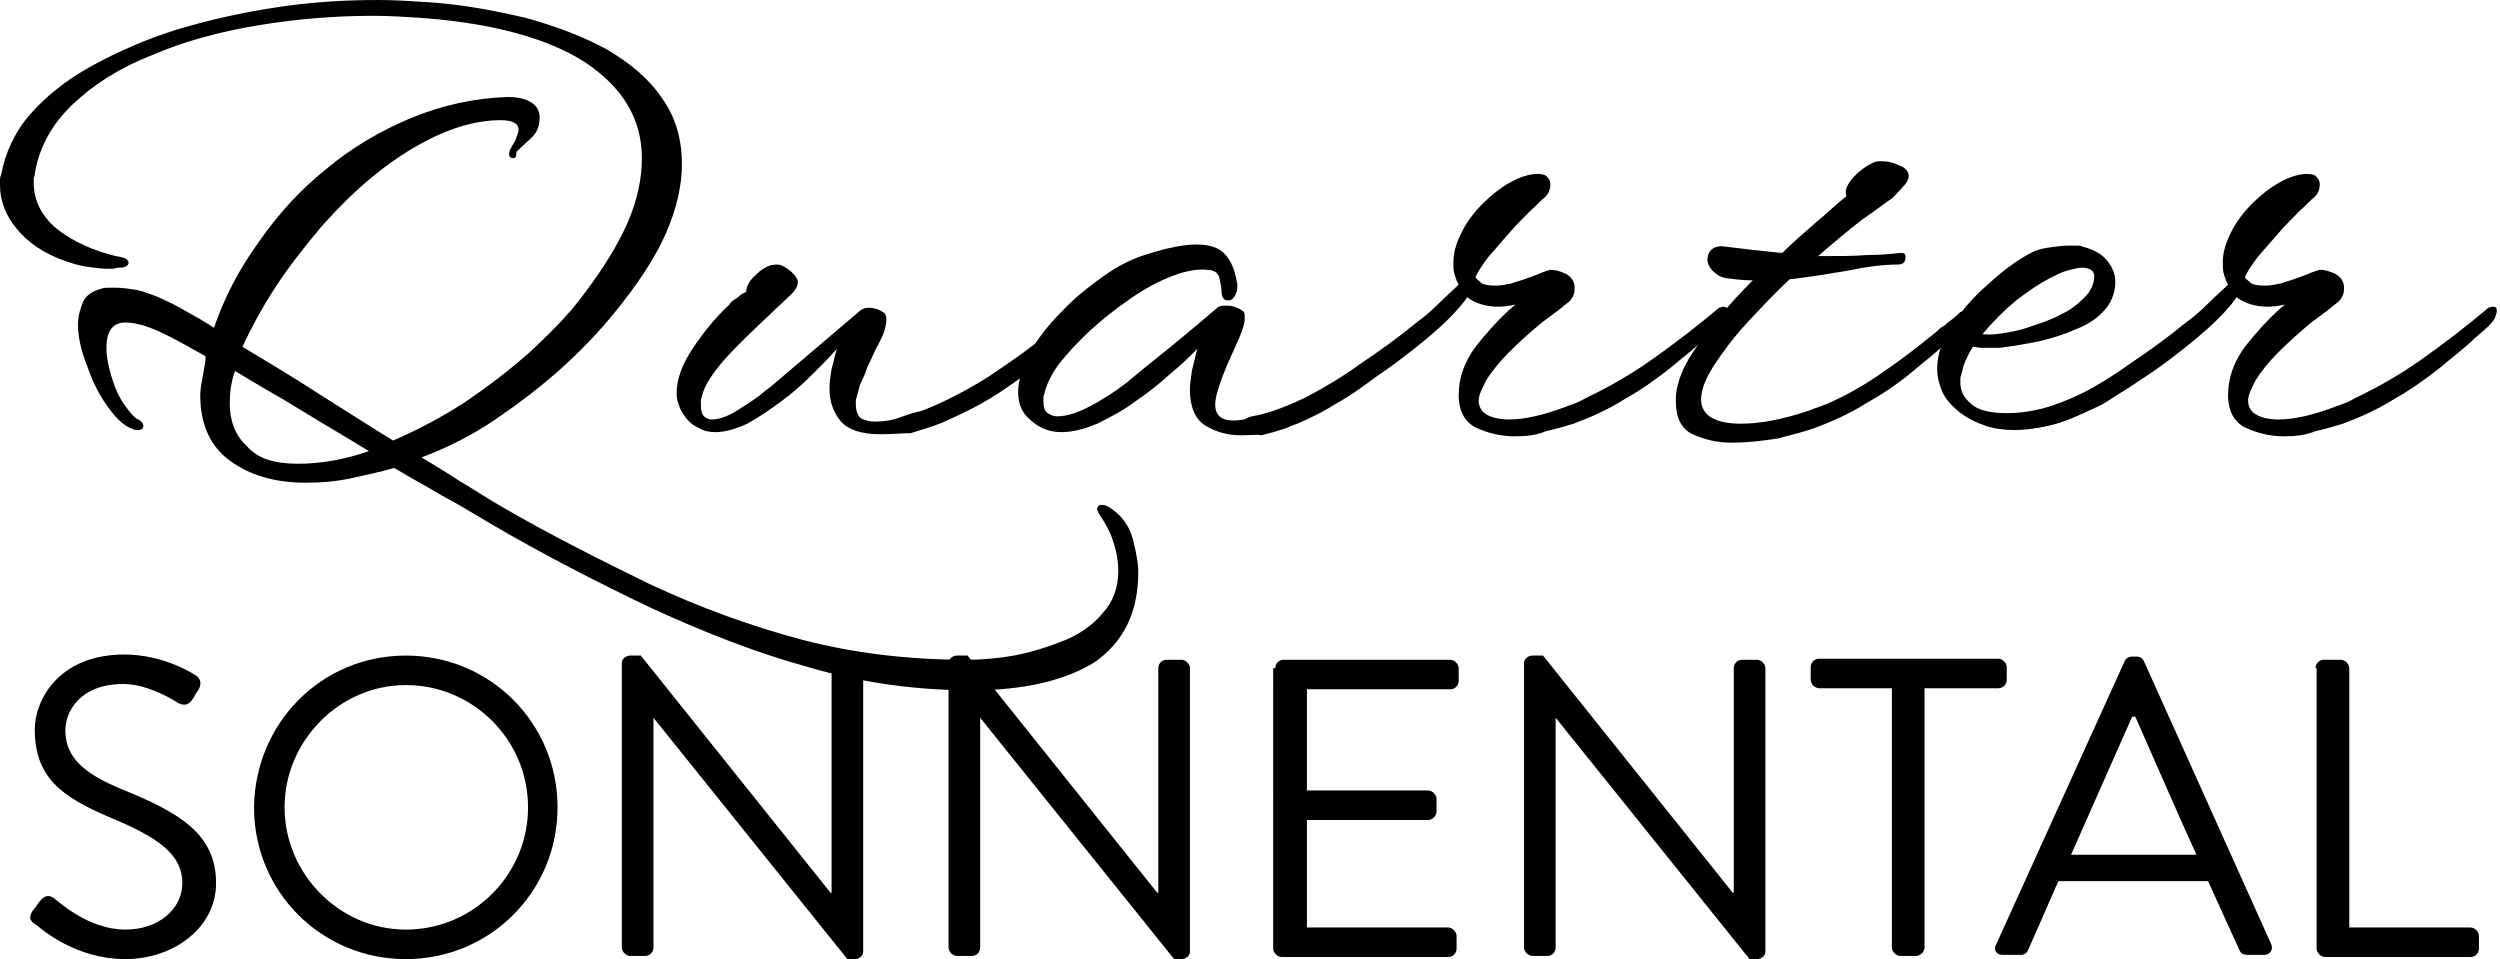
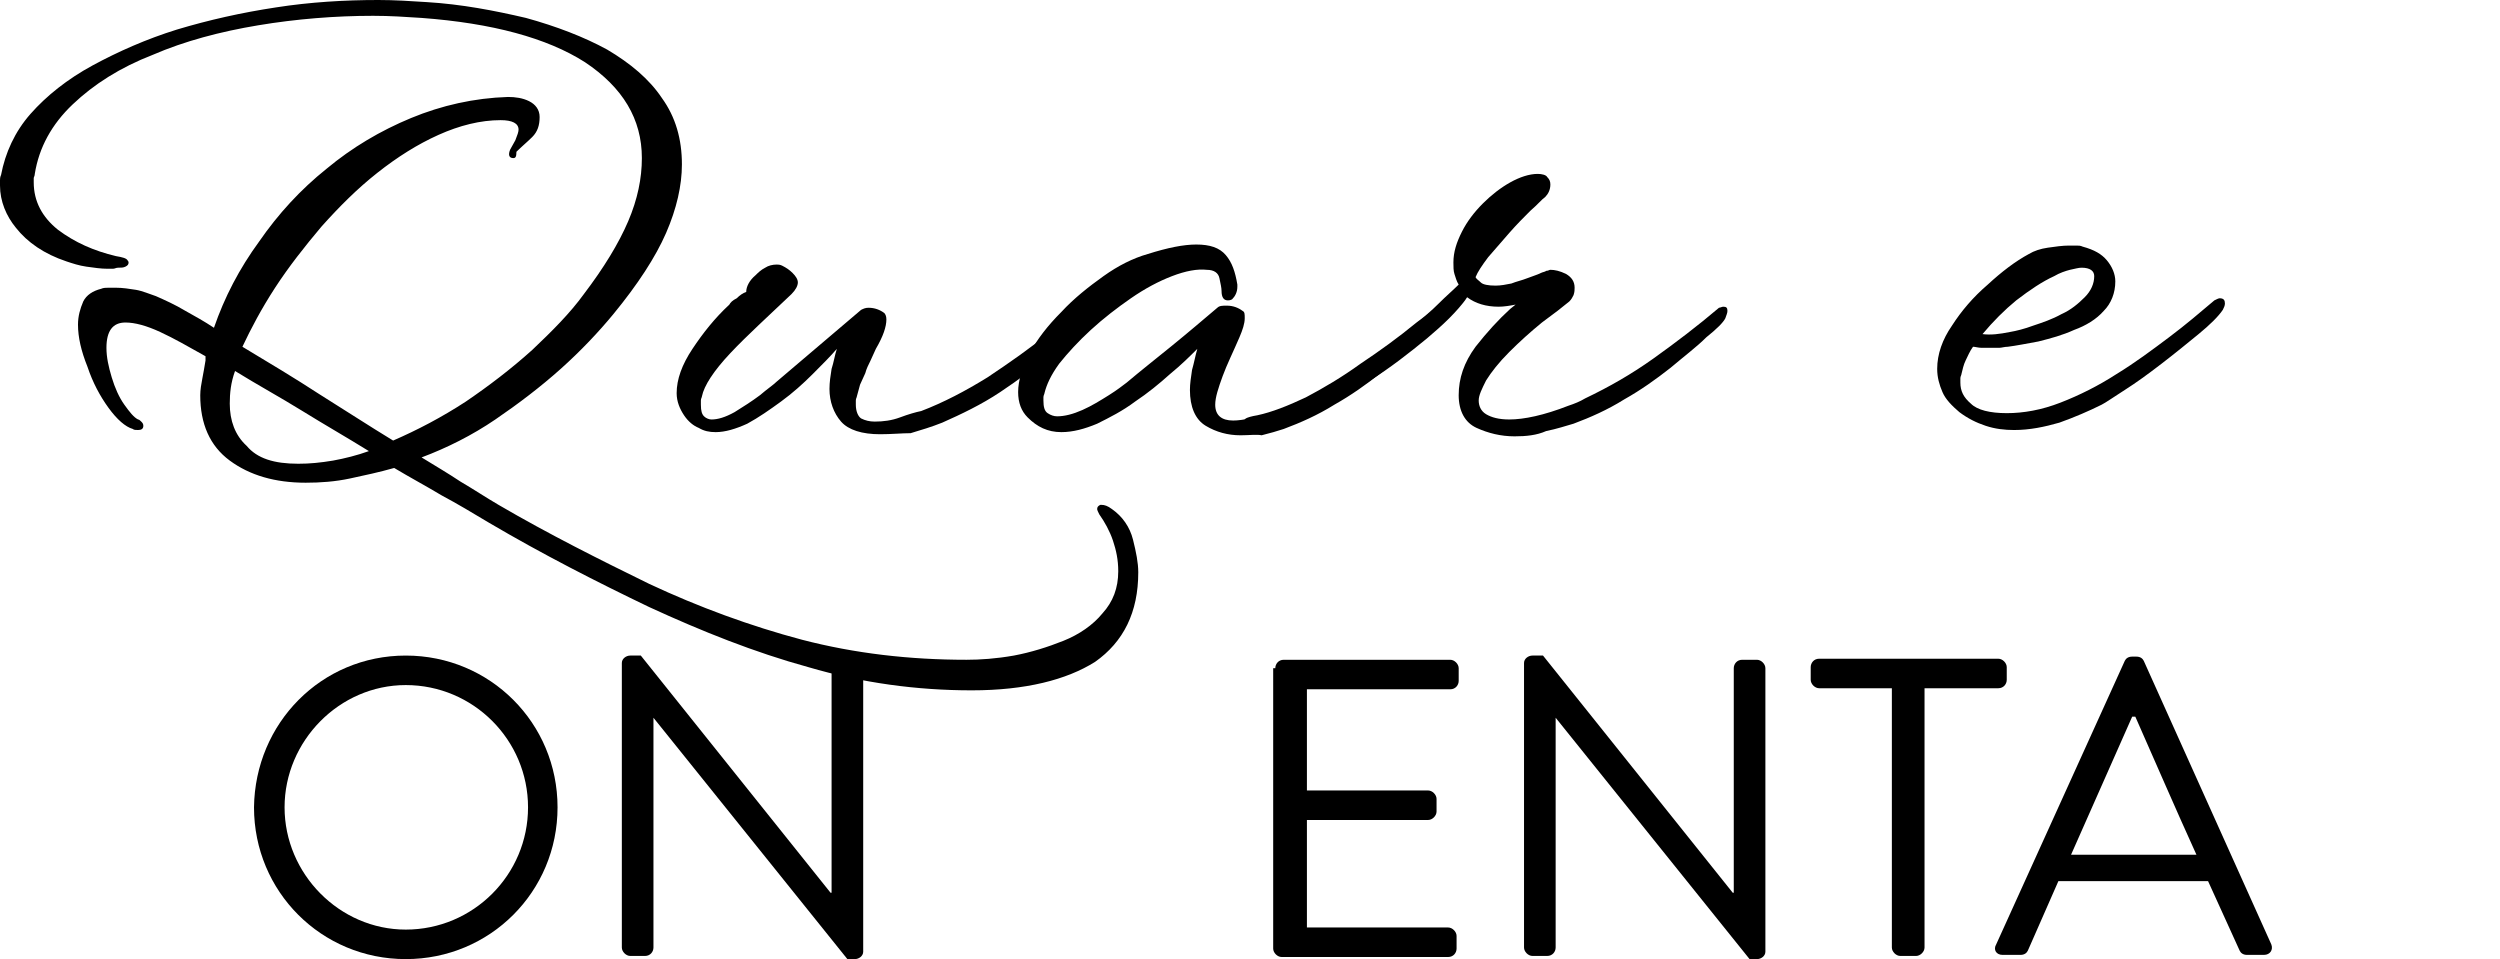
<svg xmlns="http://www.w3.org/2000/svg" version="1.1" id="Layer_1" x="0px" y="0px" viewBox="0 0 237.2 91" style="enable-background:new 0 0 237.2 91;" xml:space="preserve">
  <g>
    <path d="M92.2,65.5c-5.2,0-10.4-0.7-15.5-2.2c-5.1-1.4-10.1-3.4-15.1-5.7c-5-2.4-10.1-5-15.2-8c-1.5-0.9-3-1.8-4.5-2.6   c-1.5-0.9-3-1.7-4.5-2.6c-1.4,0.4-2.8,0.7-4.2,1c-1.4,0.3-2.8,0.4-4.2,0.4c-2.9,0-5.3-0.7-7.2-2.1c-1.9-1.4-2.8-3.5-2.8-6.2   c0-0.5,0.1-1.1,0.2-1.6c0.1-0.5,0.2-1.1,0.3-1.7c0,0,0-0.1,0-0.2c0-0.1,0-0.1,0-0.2c-1.6-0.9-3-1.7-4.3-2.3   c-1.3-0.6-2.4-0.9-3.3-0.9c-1.2,0-1.8,0.8-1.8,2.4c0,0.9,0.2,1.8,0.5,2.8c0.3,1,0.7,1.9,1.2,2.6c0.5,0.7,0.9,1.2,1.3,1.4   c0.1,0,0.2,0.1,0.3,0.2c0.1,0.1,0.2,0.2,0.2,0.4c0,0.3-0.2,0.4-0.5,0.4c-0.2,0-0.4,0-0.5-0.1c-0.7-0.2-1.5-0.9-2.3-2   c-0.8-1.1-1.5-2.4-2-3.9c-0.6-1.5-0.9-2.8-0.9-4c0-0.8,0.2-1.5,0.5-2.2c0.3-0.6,0.9-1,1.7-1.2c0.2-0.1,0.5-0.1,0.7-0.1   c0.2,0,0.5,0,0.7,0c0.6,0,1.3,0.1,1.9,0.2c0.6,0.1,1.3,0.4,1.9,0.6c0.9,0.4,1.8,0.8,2.8,1.4c0.9,0.5,1.8,1,2.7,1.6   c1-2.9,2.4-5.6,4.3-8.2c1.8-2.6,3.9-4.9,6.4-6.9c2.4-2,5.1-3.6,8-4.8c2.9-1.2,6-1.9,9.2-2c0.7,0,1.4,0.1,2,0.4c0.6,0.3,1,0.8,1,1.5   c0,0.8-0.2,1.4-0.7,1.9c-0.5,0.5-1,0.9-1.5,1.4C49,14.9,48.9,15,48.7,15c-0.4,0-0.5-0.3-0.3-0.8l0.5-0.9c0.2-0.5,0.3-0.8,0.3-1   c0-0.6-0.6-0.9-1.7-0.9c-1.9,0-3.9,0.5-5.9,1.4c-2,0.9-3.9,2.1-5.8,3.6c-1.9,1.5-3.6,3.2-5.3,5.1c-1.6,1.9-3.1,3.8-4.4,5.8   c-1.3,2-2.3,3.9-3.1,5.6c2.5,1.5,5,3,7.3,4.5c2.4,1.5,4.7,3,7,4.4c2.3-1,4.6-2.2,6.9-3.7c2.2-1.5,4.3-3.1,6.3-4.9   c1.9-1.8,3.6-3.5,4.9-5.3c1.9-2.5,3.3-4.8,4.2-6.9c0.9-2.1,1.3-4.1,1.3-6c0-3.7-1.8-6.7-5.4-9.1c-3.6-2.3-8.8-3.7-15.5-4.2   c-1.5-0.1-3-0.2-4.6-0.2c-3.6,0-7.3,0.3-10.9,0.9c-3.6,0.6-7,1.5-10,2.8c-3.1,1.2-5.6,2.8-7.6,4.7c-2,1.9-3.2,4.1-3.6,6.6   c0,0.2-0.1,0.3-0.1,0.4s0,0.3,0,0.4c0,1.8,0.8,3.3,2.3,4.5c1.6,1.2,3.4,2,5.5,2.5c0.6,0.1,1,0.2,1.1,0.4c0,0,0.1,0.1,0.1,0.2   c0,0.2-0.1,0.3-0.3,0.4c-0.2,0.1-0.4,0.1-0.7,0.1c-0.2,0-0.3,0.1-0.5,0.1c-0.2,0-0.3,0-0.5,0c-0.6,0-1.3-0.1-2-0.2   c-0.7-0.1-1.3-0.3-1.9-0.5c-2.1-0.7-3.7-1.8-4.8-3.2C0.6,20.5,0,19.1,0,17.6c0-0.2,0-0.3,0-0.5c0-0.1,0-0.3,0.1-0.5   c0.4-2.1,1.3-4.1,2.8-5.8c1.5-1.7,3.5-3.3,5.9-4.6c2.4-1.3,5.1-2.5,8-3.4c3-0.9,6.1-1.6,9.4-2.1C29.4,0.2,32.7,0,35.9,0   c1.5,0,3.1,0.1,4.6,0.2c3.3,0.2,6.4,0.8,9.4,1.5c2.9,0.8,5.5,1.8,7.7,3c2.2,1.3,4,2.8,5.2,4.6c1.3,1.8,1.9,3.9,1.9,6.3   c0,2-0.5,4.2-1.5,6.5s-2.7,4.9-5,7.7c-1.4,1.7-3.1,3.5-5,5.2c-1.9,1.7-4,3.3-6.2,4.8c-2.2,1.5-4.6,2.7-7,3.6   c1.3,0.8,2.5,1.5,3.7,2.3c1.2,0.7,2.4,1.5,3.6,2.2c4.8,2.8,9.6,5.2,14.3,7.5c4.7,2.2,9.6,4,14.5,5.3c5,1.3,10.2,1.9,15.6,1.9   c1.3,0,2.8-0.1,4.5-0.4c1.6-0.3,3.2-0.8,4.7-1.4c1.5-0.6,2.8-1.5,3.7-2.6c1-1.1,1.5-2.4,1.5-4c0-1.1-0.2-2-0.5-2.9   c-0.3-0.9-0.8-1.8-1.3-2.5c-0.1-0.2-0.2-0.4-0.2-0.5c0-0.2,0.1-0.3,0.3-0.4h0.1c0.3,0,0.6,0.1,1,0.4c1,0.7,1.7,1.7,2,2.9   c0.3,1.2,0.5,2.2,0.5,3.1c0,3.8-1.4,6.6-4.1,8.5C101.2,64.5,97.3,65.5,92.2,65.5z M28.3,44c1.1,0,2.1-0.1,3.3-0.3   c1.1-0.2,2.3-0.5,3.4-0.9c-2.1-1.3-4.2-2.5-6.3-3.8c-2.1-1.3-4.3-2.5-6.4-3.8c-0.4,1.1-0.5,2.1-0.5,3.1c0,1.6,0.5,3,1.6,4   C24.4,43.5,26,44,28.3,44z" />
    <path d="M83.5,41.2c-1.7,0-3-0.4-3.7-1.2c-0.7-0.8-1.1-1.9-1.1-3.1c0-0.6,0.1-1.3,0.2-1.9c0.2-0.6,0.3-1.3,0.5-1.9   c-0.6,0.7-1.4,1.5-2.3,2.4c-0.9,0.9-1.9,1.8-3,2.6c-1.1,0.8-2.1,1.5-3.2,2.1c-1.1,0.5-2.1,0.8-3,0.8c-0.6,0-1.1-0.1-1.6-0.4   c-0.5-0.2-1-0.6-1.4-1.2c-0.4-0.6-0.7-1.3-0.7-2.1c0-1.3,0.5-2.7,1.5-4.2c1-1.5,2.1-2.9,3.5-4.2c0.1-0.2,0.3-0.4,0.7-0.6   c0.3-0.3,0.6-0.5,0.9-0.6c0-0.5,0.3-1.1,0.9-1.6c0.2-0.2,0.5-0.5,0.9-0.7c0.3-0.2,0.7-0.3,1.1-0.3c0.1,0,0.3,0,0.5,0.1   c0.4,0.2,0.7,0.4,1,0.7c0.3,0.3,0.5,0.6,0.5,0.9c0,0.3-0.2,0.7-0.6,1.1c-2.2,2.1-4.2,3.9-5.8,5.6c-1.6,1.7-2.5,3.1-2.7,4.1   c0,0.1-0.1,0.2-0.1,0.4s0,0.2,0,0.4c0,0.6,0.1,0.9,0.3,1.1c0.2,0.2,0.5,0.3,0.7,0.3c0.6,0,1.3-0.2,2.2-0.7c0.8-0.5,1.6-1,2.4-1.6   c0.7-0.6,1.3-1,1.6-1.3c1.3-1.1,2.6-2.2,4-3.4c1.4-1.2,2.7-2.3,4-3.4c0.2-0.1,0.4-0.2,0.7-0.2c0.6,0,1.1,0.2,1.5,0.5   c0.1,0.1,0.2,0.3,0.2,0.6c0,0.7-0.3,1.6-1,2.8c-0.2,0.4-0.3,0.7-0.5,1.1c-0.2,0.4-0.4,0.8-0.5,1.2c-0.2,0.4-0.3,0.7-0.5,1.1   c-0.1,0.4-0.2,0.7-0.3,1.1c0,0.1-0.1,0.2-0.1,0.4c0,0.1,0,0.2,0,0.4c0,0.6,0.2,1.1,0.5,1.3c0.4,0.2,0.8,0.3,1.3,0.3   c0.8,0,1.6-0.1,2.4-0.4c0.8-0.3,1.5-0.5,2-0.6c2.1-0.8,4.2-1.9,6.3-3.2c2.1-1.4,4.1-2.8,5.8-4.2c0.4-0.3,0.9-0.6,1.2-0.9   c0.4-0.3,0.8-0.6,1.2-1c0.2-0.1,0.3-0.2,0.4-0.2c0.1-0.1,0.2-0.1,0.3-0.2h0.1c0.3,0,0.4,0.2,0.3,0.5c-0.1,0.4-0.2,0.7-0.5,0.9   c-0.5,0.7-1.4,1.7-2.8,2.9c-1.4,1.2-3,2.4-4.8,3.6c-1.8,1.2-3.7,2.1-5.5,2.9c-1,0.4-2,0.7-3,1C85.6,41.1,84.6,41.2,83.5,41.2z" />
    <path d="M117.7,41.3c-1.2,0-2.3-0.3-3.3-0.9c-1-0.6-1.5-1.8-1.5-3.4c0-0.6,0.1-1.2,0.2-1.9c0.2-0.7,0.3-1.3,0.5-2   c-0.7,0.7-1.5,1.5-2.6,2.4c-1,0.9-2.1,1.8-3.3,2.6c-1.2,0.9-2.4,1.5-3.6,2.1c-1.2,0.5-2.3,0.8-3.4,0.8c-1.3,0-2.3-0.5-3.2-1.4   c-0.6-0.6-0.9-1.4-0.9-2.4c0-1.1,0.4-2.4,1.1-3.7c0.7-1.3,1.7-2.6,3-3.9c1.2-1.3,2.6-2.4,4-3.4c1.4-1,2.8-1.7,4.2-2.1   c1.9-0.6,3.4-0.9,4.6-0.9c1.3,0,2.2,0.3,2.8,1c0.6,0.7,0.9,1.6,1.1,2.8v0.2c0,0.5-0.2,0.9-0.5,1.2c-0.2,0.1-0.3,0.1-0.4,0.1   c-0.4,0-0.6-0.3-0.6-0.9c0-0.3-0.1-0.7-0.2-1.2c-0.1-0.5-0.5-0.8-1.2-0.8c-0.9-0.1-2,0.1-3.3,0.6c-1.3,0.5-2.6,1.2-3.9,2.1   c-1.3,0.9-2.6,1.9-3.8,3c-1.2,1.1-2.2,2.2-3,3.2c-0.8,1.1-1.2,2-1.4,2.8c0,0.1-0.1,0.2-0.1,0.4s0,0.2,0,0.3c0,0.6,0.1,1,0.4,1.2   c0.3,0.2,0.6,0.3,0.9,0.3c0.7,0,1.5-0.2,2.4-0.6c0.9-0.4,1.7-0.9,2.5-1.4c0.8-0.5,1.3-0.9,1.7-1.2c1.3-1.1,2.7-2.2,4.3-3.5   c1.6-1.3,3-2.5,4.3-3.6c0.2-0.2,0.5-0.2,0.9-0.2c0.6,0,1.1,0.2,1.5,0.5c0.2,0.1,0.2,0.3,0.2,0.7c0,0.5-0.2,1.1-0.5,1.8   c-0.6,1.4-1.2,2.6-1.6,3.7c-0.4,1.1-0.7,2-0.7,2.7c0,1,0.6,1.5,1.7,1.5c0.9,0,2.3-0.3,4.3-1c2.1-0.8,4.2-1.8,6.3-3.2   c2.1-1.4,4-2.8,5.7-4.1c0.2-0.2,0.4-0.4,0.6-0.5c0.2-0.1,0.4-0.3,0.5-0.4c0.2-0.2,0.4-0.3,0.6-0.5c0.2-0.1,0.4-0.3,0.6-0.5   c0.1,0,0.3-0.1,0.4-0.1c0.3,0,0.5,0.1,0.5,0.4c0,0.2-0.1,0.5-0.3,0.7c-0.2,0.3-0.8,0.9-1.8,1.8c-0.9,0.9-2.1,1.8-3.4,2.9   c-1.4,1.1-2.8,2.1-4.4,3c-1.6,1-3.2,1.7-4.8,2.3c-0.6,0.2-1.3,0.4-2.1,0.6C119.3,41.2,118.5,41.3,117.7,41.3z" />
    <path d="M143.7,41.4c-1.3,0-2.5-0.3-3.6-0.8c-1.1-0.5-1.7-1.6-1.7-3.1c0-1.6,0.5-3.1,1.6-4.6c1.1-1.4,2.2-2.6,3.3-3.6l0.5-0.4   c-0.5,0.1-1.1,0.2-1.6,0.2c-1.2,0-2.2-0.3-3-0.9l-0.2,0.3c-0.3,0.4-0.8,1-1.5,1.7c-0.7,0.7-1.4,1.3-2.1,1.9c-1.7,1.4-3.5,2.8-5.4,4   c-1.9,1.3-3.8,2.3-5.6,3.2s-3.6,1.3-5.3,1.4c-0.1,0-0.3,0-0.5-0.1c-0.2,0-0.4-0.1-0.5-0.2c-0.1-0.1-0.1-0.2-0.1-0.3   c0-0.2,0.1-0.3,0.2-0.4c0.2-0.1,0.5-0.2,1.1-0.3c1.4-0.3,2.9-0.9,4.6-1.7c1.7-0.9,3.4-1.9,5.2-3.2c1.8-1.2,3.6-2.5,5.3-3.9   c0.7-0.5,1.4-1.1,2.1-1.8c0.7-0.7,1.4-1.3,1.9-1.8c-0.2-0.3-0.3-0.7-0.4-1c-0.1-0.3-0.1-0.7-0.1-1.1c0-1,0.3-1.9,0.8-2.9   c0.5-1,1.2-1.9,2-2.7c0.8-0.8,1.7-1.5,2.6-2c0.9-0.5,1.8-0.8,2.6-0.8c0.4,0,0.8,0.1,0.9,0.3c0.2,0.2,0.3,0.4,0.3,0.7   c0,0.5-0.2,0.9-0.5,1.2c-0.3,0.2-0.7,0.7-1.4,1.3c-0.6,0.6-1.3,1.3-2,2.1c-0.7,0.8-1.4,1.6-2,2.3c-0.6,0.8-1,1.4-1.2,1.9   c0.1,0.2,0.3,0.3,0.5,0.5c0.2,0.2,0.7,0.3,1.4,0.3c0.5,0,1-0.1,1.5-0.2c0.5-0.2,1-0.3,1.5-0.5c0.5-0.2,0.9-0.3,1.3-0.5   c0.2-0.1,0.4-0.1,0.5-0.2c0.2,0,0.3-0.1,0.4-0.1c0.4,0,0.9,0.1,1.5,0.4c0.5,0.3,0.8,0.7,0.8,1.3c0,0.2,0,0.4-0.1,0.7   c-0.1,0.2-0.2,0.4-0.4,0.6c-0.6,0.5-1.5,1.2-2.6,2c-1.1,0.9-2.1,1.8-3.1,2.8c-1,1-1.7,1.9-2.2,2.7c-0.4,0.8-0.7,1.4-0.7,1.9   c0,0.5,0.2,1,0.7,1.3c0.5,0.3,1.2,0.5,2.2,0.5c1.4,0,3.3-0.4,5.6-1.3c0.6-0.2,1.1-0.4,1.6-0.7c2.3-1.1,4.4-2.3,6.5-3.8   c2.1-1.5,4.2-3.1,6.2-4.8c0.1,0,0.3-0.1,0.4-0.1c0.3,0,0.4,0.1,0.4,0.4c0,0.2-0.1,0.4-0.2,0.7c-0.2,0.4-0.8,1-1.8,1.8   c-0.9,0.9-2.1,1.8-3.4,2.9c-1.4,1.1-2.8,2.1-4.4,3c-1.6,1-3.2,1.7-4.8,2.3c-0.7,0.2-1.6,0.5-2.6,0.7   C145.8,41.3,144.8,41.4,143.7,41.4z" />
-     <path d="M164.3,42c-1.4,0-2.6-0.3-3.7-0.8c-1.1-0.5-1.6-1.6-1.6-3.2c0-1.6,0.7-3.4,2.2-5.4c1.4-2,3.1-4,5.1-6   c-0.9,0-1.7-0.1-2.5-0.2c-0.6-0.1-1-0.4-1.3-0.7c-0.3-0.3-0.5-0.7-0.5-1.1c0-0.4,0.2-0.8,0.5-1c0.3-0.2,0.7-0.3,1.2-0.2   c0.8,0.1,1.6,0.2,2.5,0.3c0.9,0.1,1.8,0.2,2.9,0.3c1.1-1.1,2.2-2,3.2-2.9c1.1-0.9,2-1.8,2.9-2.5c-0.2-0.4,0-1,0.5-1.6   c0.5-0.6,1.2-1.2,2.1-1.6c0.2-0.1,0.5-0.1,0.7-0.1c0.6,0,1.1,0.1,1.7,0.4c0.6,0.2,0.9,0.6,0.9,1c0,0.3-0.2,0.7-0.7,1.2   c-0.5,0.5-0.8,0.9-1,1c-0.6,0.4-1.5,1.1-2.8,2c-1.3,1-2.6,2.1-4.1,3.4c1.9,0,3.5,0,4.6-0.1c1.2,0,2.3-0.1,3.2-0.2h0.1   c0.3,0,0.4,0.1,0.4,0.4c0,0.4-0.2,0.7-0.7,0.7c-1.4,0-3,0.2-4.9,0.6c-1.8,0.3-3.6,0.6-5.4,0.8c-1.5,1.4-2.8,2.8-4.1,4.2   c-1.3,1.4-2.3,2.8-3.1,4c-0.8,1.3-1.2,2.3-1.2,3.2c0,1.5,1.3,2.3,3.8,2.3c1.8,0,4-0.4,6.6-1.3c0.2-0.1,0.5-0.2,0.8-0.3   c0.3-0.1,0.5-0.2,0.8-0.3c1.8-0.8,3.6-1.8,5.4-3.1c1.8-1.2,3.4-2.5,4.9-3.7c0.2-0.2,0.4-0.4,0.6-0.5c0.2-0.1,0.4-0.3,0.5-0.4   c0.3-0.2,0.7-0.5,1.2-1c0.1,0,0.3-0.1,0.4-0.1c0.3,0,0.4,0.1,0.4,0.4c0,0.2-0.1,0.4-0.2,0.7c-0.2,0.4-0.8,1-1.8,1.8   c-0.9,0.9-2.1,1.8-3.4,2.9c-1.3,1.1-2.8,2.1-4.4,3c-1.6,1-3.2,1.7-4.8,2.3c-0.8,0.3-2,0.6-3.5,1C167.4,41.8,165.9,42,164.3,42z" />
    <path d="M191.1,40.8c-0.9,0-1.8-0.1-2.7-0.4c-0.9-0.3-1.7-0.7-2.5-1.3c-0.7-0.6-1.3-1.2-1.6-1.9c-0.3-0.7-0.5-1.4-0.5-2.2   c0-1.4,0.5-2.8,1.4-4.1c0.9-1.4,2-2.7,3.4-3.9c1.3-1.2,2.6-2.2,3.9-2.9c0.5-0.3,1.1-0.5,1.8-0.6c0.7-0.1,1.4-0.2,2-0.2   c0.2,0,0.5,0,0.7,0c0.2,0,0.4,0,0.6,0.1c1.1,0.3,1.8,0.7,2.3,1.3c0.5,0.6,0.8,1.3,0.8,2c0,1.1-0.4,2.1-1.1,2.8   c-0.7,0.8-1.7,1.4-2.8,1.8c-1.1,0.5-2.2,0.8-3.4,1.1c-1.1,0.2-2.1,0.4-2.9,0.5c-0.3,0-0.6,0.1-0.8,0.1c-0.3,0-0.5,0-0.8,0   c-0.3,0-0.6,0-0.9,0c-0.3,0-0.6-0.1-0.8-0.1c-0.3,0.4-0.5,0.9-0.7,1.3c-0.2,0.4-0.3,0.9-0.4,1.3c0,0.1-0.1,0.2-0.1,0.4s0,0.2,0,0.4   c0,0.8,0.3,1.4,1,2c0.6,0.6,1.8,0.9,3.4,0.9c1.6,0,3.3-0.3,5.1-1c1.8-0.7,3.6-1.6,5.3-2.7c1.8-1.1,3.4-2.3,5-3.5   c1.6-1.2,3-2.4,4.3-3.5c0.2-0.1,0.4-0.2,0.5-0.2c0.4,0,0.5,0.2,0.5,0.5c0,0.2-0.1,0.4-0.2,0.6c-0.4,0.6-1.2,1.4-2.3,2.3   c-1.1,0.9-2.2,1.8-3.5,2.8c-1.3,1-2.4,1.8-3.5,2.5c-1.1,0.7-1.8,1.2-2.2,1.4c-1.2,0.6-2.6,1.2-4,1.7   C194,40.5,192.6,40.8,191.1,40.8z M188.1,31.7c0.8,0.1,1.6,0,2.6-0.2c0.6-0.1,1.4-0.3,2.2-0.6c0.9-0.3,1.8-0.6,2.7-1.1   c0.9-0.4,1.6-1,2.2-1.6c0.6-0.6,0.9-1.3,0.9-2c0-0.5-0.4-0.8-1.2-0.8c-0.3,0-0.6,0.1-1.1,0.2c-0.4,0.1-1,0.3-1.5,0.6   c-1.1,0.5-2.3,1.3-3.6,2.3C190.2,29.4,189.1,30.5,188.1,31.7z" />
-     <path d="M216.7,41.4c-1.3,0-2.5-0.3-3.6-0.8c-1.1-0.5-1.7-1.6-1.7-3.1c0-1.6,0.5-3.1,1.6-4.6c1.1-1.4,2.2-2.6,3.3-3.6l0.5-0.4   c-0.5,0.1-1.1,0.2-1.6,0.2c-1.2,0-2.2-0.3-3-0.9l-0.2,0.3c-0.3,0.4-0.8,1-1.5,1.7c-0.7,0.7-1.4,1.3-2.1,1.9c-1.7,1.4-3.5,2.8-5.4,4   c-1.9,1.3-3.8,2.3-5.6,3.2s-3.6,1.3-5.3,1.4c-0.1,0-0.3,0-0.5-0.1c-0.2,0-0.4-0.1-0.5-0.2c-0.1-0.1-0.1-0.2-0.1-0.3   c0-0.2,0.1-0.3,0.2-0.4c0.2-0.1,0.5-0.2,1.1-0.3c1.4-0.3,2.9-0.9,4.6-1.7c1.7-0.9,3.4-1.9,5.2-3.2c1.8-1.2,3.6-2.5,5.3-3.9   c0.7-0.5,1.4-1.1,2.1-1.8c0.7-0.7,1.4-1.3,1.9-1.8c-0.2-0.3-0.3-0.7-0.4-1c-0.1-0.3-0.1-0.7-0.1-1.1c0-1,0.3-1.9,0.8-2.9   c0.5-1,1.2-1.9,2-2.7c0.8-0.8,1.7-1.5,2.6-2c0.9-0.5,1.8-0.8,2.6-0.8c0.4,0,0.8,0.1,0.9,0.3c0.2,0.2,0.3,0.4,0.3,0.7   c0,0.5-0.2,0.9-0.5,1.2c-0.3,0.2-0.7,0.7-1.4,1.3c-0.6,0.6-1.3,1.3-2,2.1c-0.7,0.8-1.4,1.6-2,2.3c-0.6,0.8-1,1.4-1.2,1.9   c0.1,0.2,0.3,0.3,0.5,0.5c0.2,0.2,0.7,0.3,1.4,0.3c0.5,0,1-0.1,1.5-0.2c0.5-0.2,1-0.3,1.5-0.5c0.5-0.2,0.9-0.3,1.3-0.5   c0.2-0.1,0.4-0.1,0.5-0.2c0.2,0,0.3-0.1,0.4-0.1c0.4,0,0.9,0.1,1.5,0.4c0.5,0.3,0.8,0.7,0.8,1.3c0,0.2,0,0.4-0.1,0.7   c-0.1,0.2-0.2,0.4-0.4,0.6c-0.6,0.5-1.5,1.2-2.6,2c-1.1,0.9-2.1,1.8-3.1,2.8c-1,1-1.7,1.9-2.2,2.7c-0.4,0.8-0.7,1.4-0.7,1.9   c0,0.5,0.2,1,0.7,1.3c0.5,0.3,1.2,0.5,2.2,0.5c1.4,0,3.3-0.4,5.6-1.3c0.6-0.2,1.1-0.4,1.6-0.7c2.3-1.1,4.4-2.3,6.5-3.8   c2.1-1.5,4.2-3.1,6.2-4.8c0.1,0,0.3-0.1,0.4-0.1c0.3,0,0.4,0.1,0.4,0.4c0,0.2-0.1,0.4-0.2,0.7c-0.2,0.4-0.8,1-1.8,1.8   c-0.9,0.9-2.1,1.8-3.4,2.9c-1.4,1.1-2.8,2.1-4.4,3c-1.6,1-3.2,1.7-4.8,2.3c-0.7,0.2-1.6,0.5-2.6,0.7   C218.8,41.3,217.7,41.4,216.7,41.4z" />
  </g>
  <g>
-     <path d="M3.1,86.4c0.2-0.2,0.4-0.5,0.6-0.8c0.4-0.5,0.8-0.8,1.4-0.4c0.3,0.2,3.2,3,6.8,3c3.2,0,5.4-2,5.4-4.4c0-2.8-2.4-4.4-7-6.3   c-4.4-1.9-7-3.7-7-8.3c0-2.7,2.2-7.1,8.5-7.1c3.9,0,6.8,2,6.8,2c0.2,0.1,0.7,0.6,0.2,1.4c-0.2,0.2-0.3,0.5-0.5,0.8   c-0.4,0.6-0.8,0.7-1.4,0.4c-0.3-0.2-2.8-1.8-5.2-1.8c-4.2,0-5.5,2.7-5.5,4.4c0,2.7,2,4.2,5.4,5.6c5.4,2.2,8.9,4.2,8.9,8.9   c0,4.2-4,7.2-8.6,7.2c-4.7,0-7.9-2.8-8.4-3.2C3,87.5,2.6,87.2,3.1,86.4z" />
    <path d="M38.5,62.2c8,0,14.4,6.4,14.4,14.4c0,8-6.4,14.4-14.4,14.4c-8,0-14.4-6.4-14.4-14.4C24.2,68.6,30.5,62.2,38.5,62.2z    M38.5,88.2c6.4,0,11.6-5.2,11.6-11.6S44.9,65,38.5,65C32.2,65,27,70.3,27,76.6S32.2,88.2,38.5,88.2z" />
    <path d="M59,62.9c0-0.4,0.4-0.7,0.8-0.7h1l18,22.5c0,0,0,0,0.1,0V63.4c0-0.4,0.3-0.8,0.8-0.8h1.4c0.4,0,0.8,0.4,0.8,0.8v26.9   c0,0.4-0.4,0.7-0.8,0.7h-0.7L62,68.1h0v21.8c0,0.4-0.3,0.8-0.8,0.8h-1.4c-0.4,0-0.8-0.4-0.8-0.8V62.9z" />
-     <path d="M90,62.9c0-0.4,0.4-0.7,0.8-0.7h1l18,22.5c0,0,0,0,0.1,0V63.4c0-0.4,0.3-0.8,0.8-0.8h1.4c0.4,0,0.8,0.4,0.8,0.8v26.9   c0,0.4-0.4,0.7-0.8,0.7h-0.7L93,68.1h0v21.8c0,0.4-0.3,0.8-0.8,0.8h-1.4c-0.4,0-0.8-0.4-0.8-0.8V62.9z" />
    <path d="M121,63.4c0-0.4,0.3-0.8,0.8-0.8h15.8c0.4,0,0.8,0.4,0.8,0.8v1.2c0,0.4-0.3,0.8-0.8,0.8H124V75h11.5c0.4,0,0.8,0.4,0.8,0.8   V77c0,0.4-0.4,0.8-0.8,0.8H124v10.2h13.4c0.4,0,0.8,0.4,0.8,0.8v1.2c0,0.4-0.3,0.8-0.8,0.8h-15.8c-0.4,0-0.8-0.4-0.8-0.8V63.4z" />
    <path d="M144.6,62.9c0-0.4,0.4-0.7,0.8-0.7h1l18,22.5c0,0,0,0,0.1,0V63.4c0-0.4,0.3-0.8,0.8-0.8h1.4c0.4,0,0.8,0.4,0.8,0.8v26.9   c0,0.4-0.4,0.7-0.8,0.7h-0.7l-18.4-22.9h0v21.8c0,0.4-0.3,0.8-0.8,0.8h-1.4c-0.4,0-0.8-0.4-0.8-0.8V62.9z" />
    <path d="M179.6,65.3h-7c-0.4,0-0.8-0.4-0.8-0.8v-1.2c0-0.4,0.3-0.8,0.8-0.8h17c0.4,0,0.8,0.4,0.8,0.8v1.2c0,0.4-0.3,0.8-0.8,0.8h-7   v24.6c0,0.4-0.4,0.8-0.8,0.8h-1.5c-0.4,0-0.8-0.4-0.8-0.8V65.3z" />
    <path d="M189.4,89.6l12.2-26.9c0.1-0.2,0.3-0.4,0.7-0.4h0.4c0.4,0,0.6,0.2,0.7,0.4l12.1,26.9c0.2,0.5-0.1,1-0.7,1h-1.6   c-0.4,0-0.6-0.2-0.7-0.4l-3-6.6h-14.2l-2.9,6.6c-0.1,0.2-0.3,0.4-0.7,0.4H190C189.4,90.6,189.1,90.1,189.4,89.6z M208.4,81.1   c-2-4.4-3.9-8.8-5.8-13.1h-0.3l-5.8,13.1H208.4z" />
-     <path d="M219.7,63.4c0-0.4,0.3-0.8,0.8-0.8h1.6c0.4,0,0.8,0.4,0.8,0.8v24.6h11.5c0.4,0,0.8,0.4,0.8,0.8v1.2c0,0.4-0.3,0.8-0.8,0.8   h-13.8c-0.4,0-0.8-0.4-0.8-0.8V63.4z" />
  </g>
</svg>